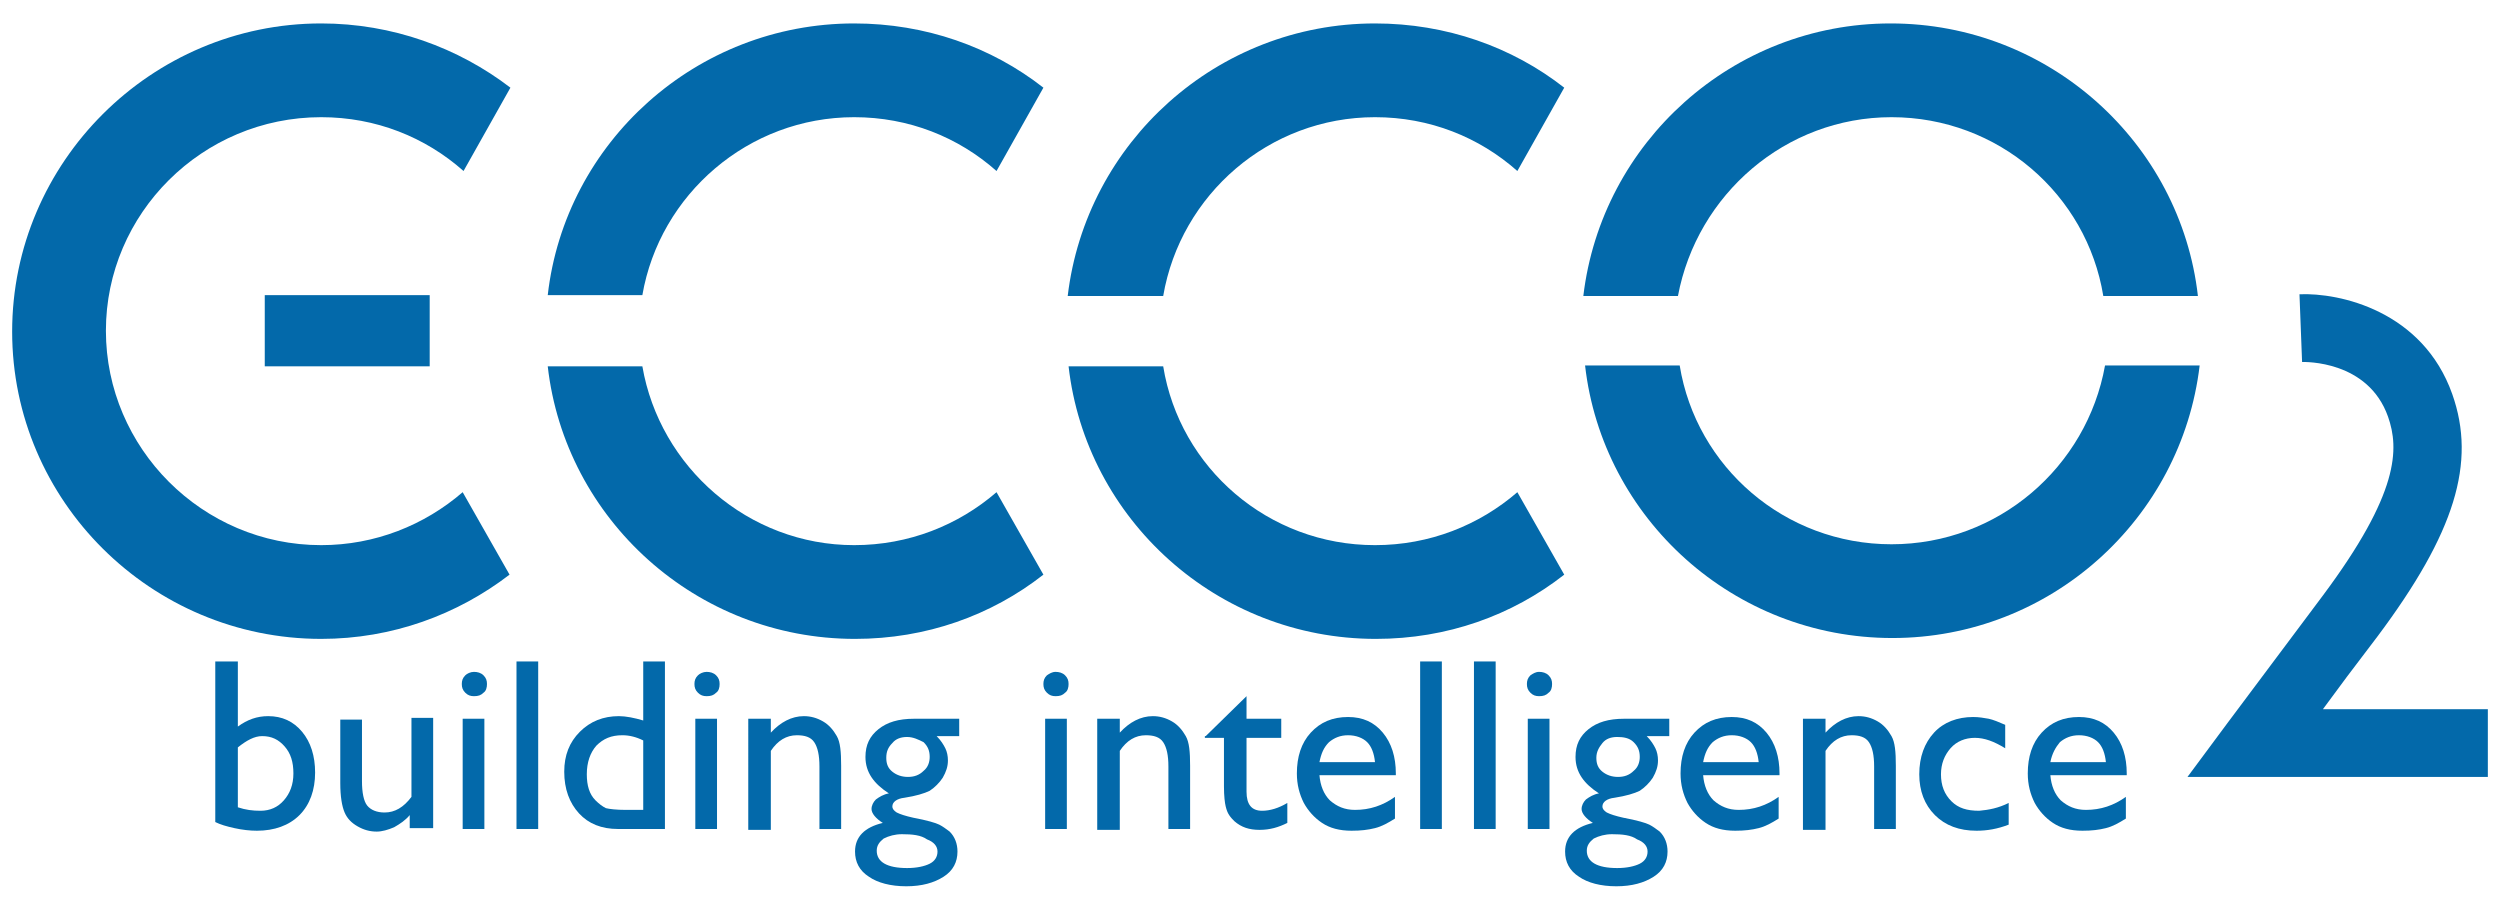
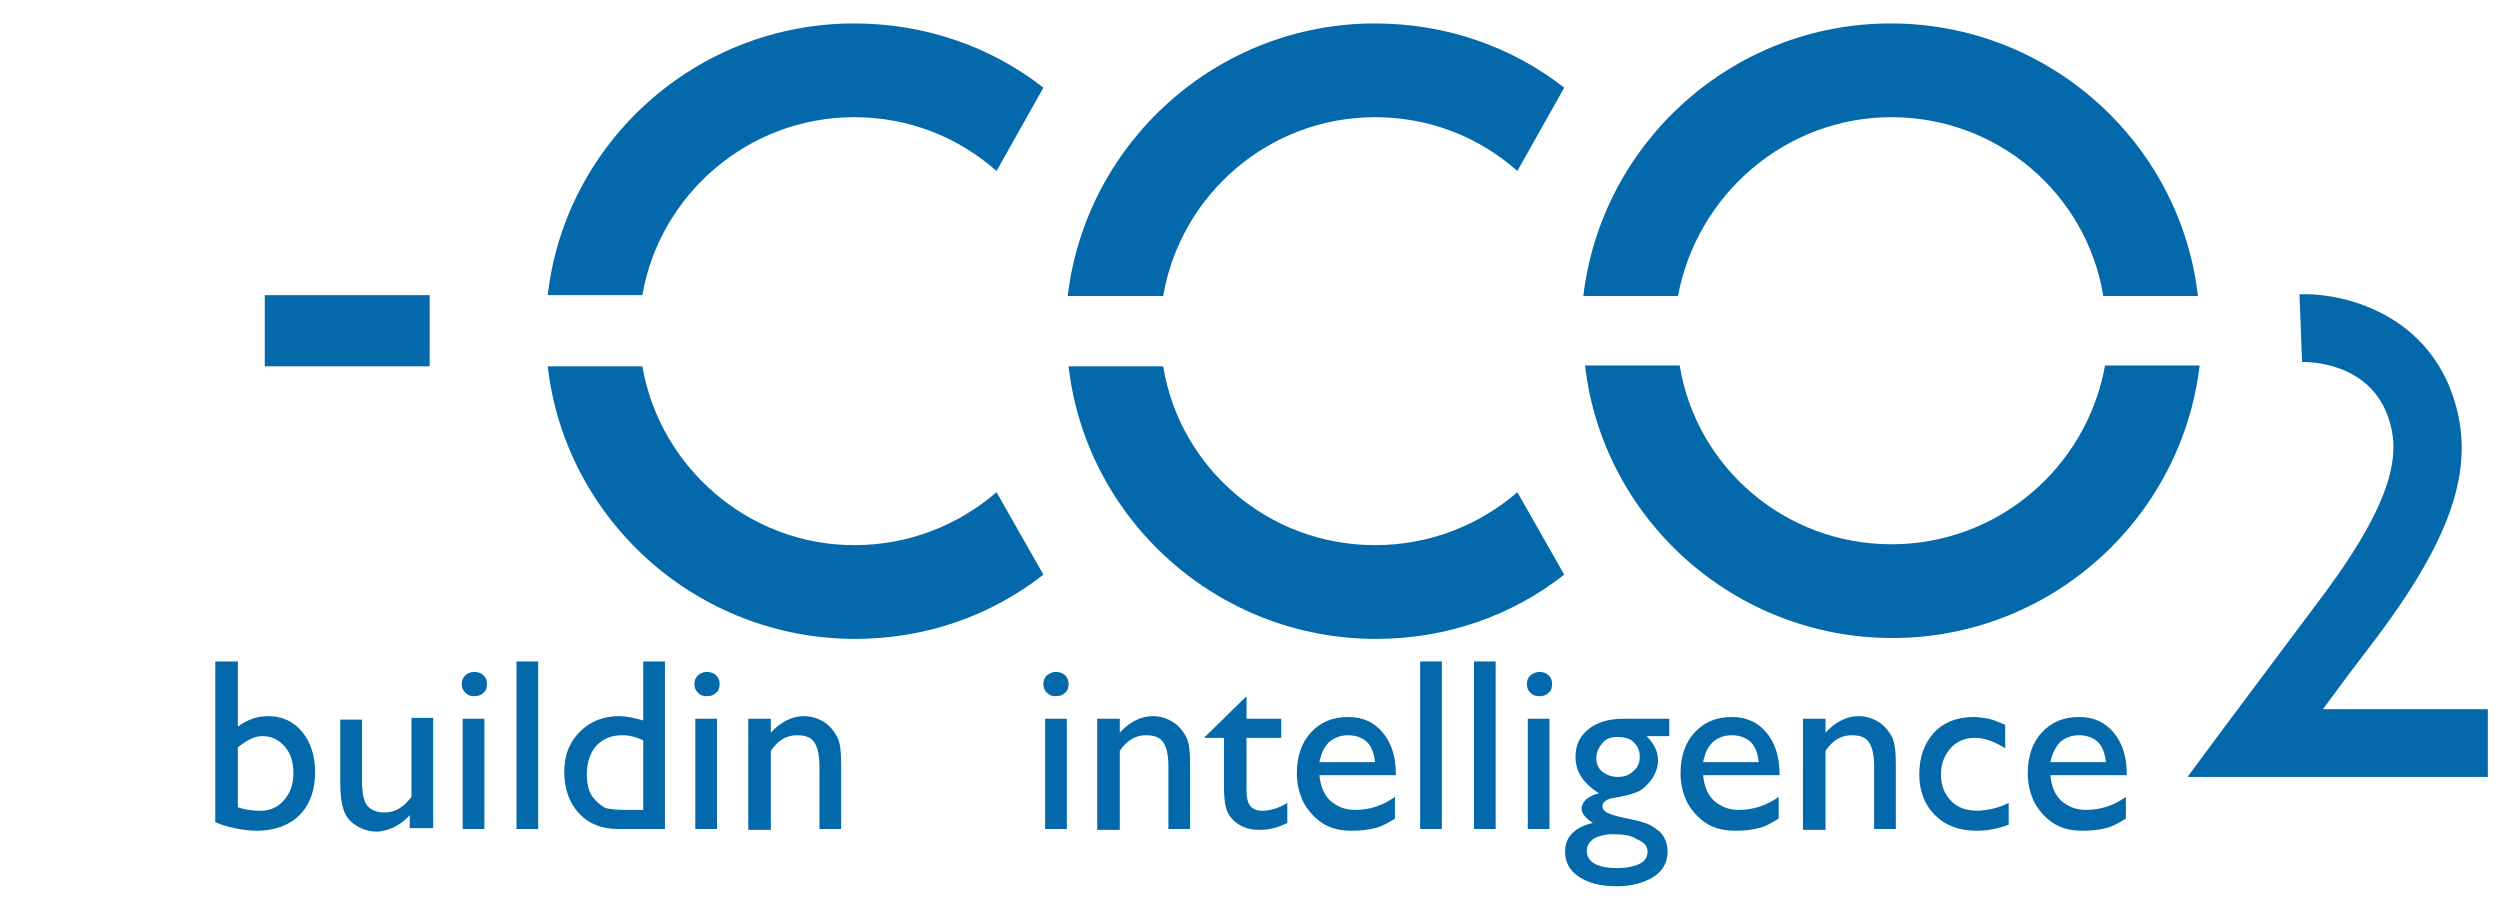
<svg xmlns="http://www.w3.org/2000/svg" version="1.1" id="Layer_1" x="0px" y="0px" viewBox="0 0 288 105" style="enable-background:new 0 0 288 105;" xml:space="preserve">
  <style type="text/css">
	.st0{fill:#0369AA;}
</style>
  <title>logo-black</title>
-   <path class="st0" d="M58.7,66.2c-6,4.6-13.5,7.4-21.7,7.4c-19.6,0-35.6-15.9-35.6-35.4S17.4,2.7,37,2.7c8.2,0,15.8,2.8,21.8,7.4  l-5.4,9.6C49,15.8,43.3,13.5,37,13.5c-13.7,0-24.8,11.1-24.8,24.6S23.3,62.8,37,62.8c6.2,0,11.9-2.3,16.3-6.1L58.7,66.2z" />
  <rect x="30.5" y="34" class="st0" width="19" height="8.2" />
  <path class="st0" d="M217.9,62.7c-12.3,0-22.5-8.9-24.4-20.6h-10.9c2,17.6,17.1,31.4,35.4,31.4c18.2,0,33.3-13.7,35.4-31.4h-10.9  C240.4,53.8,230.2,62.7,217.9,62.7z" />
  <path class="st0" d="M217.9,13.5c12.3,0,22.5,8.9,24.4,20.6h10.9c-2-17.6-17.1-31.4-35.4-31.4c-18.2,0-33.3,13.7-35.4,31.4h10.9  C195.5,22.4,205.7,13.5,217.9,13.5z" />
  <path class="st0" d="M98.4,13.5c6.3,0,12,2.3,16.4,6.2l5.4-9.6c-6-4.7-13.6-7.4-21.8-7.4C80.2,2.7,65.1,16.4,63.1,34H74  C76,22.4,86.2,13.5,98.4,13.5z" />
  <path class="st0" d="M98.4,62.8C86.2,62.8,76,53.8,74,42.2H63.1c2,17.6,17.1,31.4,35.4,31.4c8.2,0,15.7-2.7,21.7-7.4l-5.4-9.5  C110.4,60.5,104.7,62.8,98.4,62.8z" />
  <path class="st0" d="M158.4,13.5c6.3,0,12,2.3,16.4,6.2l5.4-9.6c-6-4.7-13.6-7.4-21.8-7.4c-18.2,0-33.3,13.7-35.4,31.4H134  C136,22.4,146.2,13.5,158.4,13.5z" />
  <path class="st0" d="M158.4,62.8c-12.3,0-22.5-8.9-24.4-20.6h-10.9c2,17.6,17.1,31.4,35.4,31.4c8.2,0,15.7-2.7,21.7-7.4l-5.4-9.5  C170.4,60.5,164.7,62.8,158.4,62.8z" />
  <path class="st0" d="M286.6,89.5H252l4.6-6.2c0,0,3.6-4.8,11-14.7c8.8-11.8,8.8-16.9,7.5-20.6c-2.3-6.5-9.6-6.3-9.9-6.3l-0.3-7.8  c4.6-0.2,14.2,1.9,17.6,11.5c2.8,7.9,0.3,16-8.6,27.9c-2.6,3.4-4.7,6.2-6.3,8.4h19V89.5z" />
  <path class="st0" d="M24.9,76.2h2.5v7.5c1.1-0.8,2.2-1.2,3.5-1.2c1.6,0,2.9,0.6,3.9,1.8s1.5,2.8,1.5,4.7c0,2-0.6,3.7-1.8,4.9  c-1.2,1.2-2.9,1.8-4.9,1.8c-0.8,0-1.7-0.1-2.6-0.3c-0.9-0.2-1.6-0.4-2.2-0.7V76.2z M27.4,86.1V93c0.9,0.3,1.7,0.4,2.6,0.4  c1.1,0,2-0.4,2.7-1.2c0.7-0.8,1.1-1.8,1.1-3.1c0-1.3-0.3-2.3-1-3.1c-0.7-0.8-1.5-1.2-2.6-1.2C29.3,84.8,28.4,85.3,27.4,86.1z" />
  <path class="st0" d="M47.2,95.5v-1.6c-0.5,0.6-1.1,1-1.8,1.4c-0.7,0.3-1.4,0.5-2,0.5c-0.8,0-1.5-0.2-2.2-0.6  c-0.7-0.4-1.2-0.9-1.5-1.6c-0.3-0.7-0.5-1.8-0.5-3.4v-7.3h2.5V90c0,1.3,0.2,2.3,0.6,2.8c0.4,0.5,1.1,0.8,2,0.8  c1.2,0,2.2-0.6,3.1-1.8v-9.1h2.5v12.7H47.2z" />
  <path class="st0" d="M54.6,77.4c0.4,0,0.8,0.1,1.1,0.4c0.3,0.3,0.4,0.6,0.4,1c0,0.4-0.1,0.8-0.4,1c-0.3,0.3-0.6,0.4-1.1,0.4  c-0.4,0-0.7-0.1-1-0.4c-0.3-0.3-0.4-0.6-0.4-1c0-0.4,0.1-0.7,0.4-1C53.8,77.6,54.2,77.4,54.6,77.4z M53.3,82.8h2.5v12.7h-2.5V82.8z" />
  <path class="st0" d="M59.5,76.2H62v19.3h-2.5V76.2z" />
  <path class="st0" d="M74.1,76.2h2.5v19.3h-5.4c-1.9,0-3.4-0.6-4.5-1.8s-1.7-2.8-1.7-4.8c0-1.9,0.6-3.4,1.8-4.6  c1.2-1.2,2.7-1.8,4.5-1.8c0.8,0,1.8,0.2,2.8,0.5V76.2z M74.1,93.3v-8c-0.8-0.4-1.6-0.6-2.4-0.6c-1.3,0-2.2,0.4-3,1.2  c-0.7,0.8-1.1,1.9-1.1,3.3c0,1.3,0.3,2.3,1,3c0.4,0.4,0.8,0.7,1.2,0.9c0.4,0.1,1.2,0.2,2.3,0.2H74.1z" />
  <path class="st0" d="M81.4,77.4c0.4,0,0.8,0.1,1.1,0.4c0.3,0.3,0.4,0.6,0.4,1c0,0.4-0.1,0.8-0.4,1c-0.3,0.3-0.6,0.4-1.1,0.4  c-0.4,0-0.7-0.1-1-0.4c-0.3-0.3-0.4-0.6-0.4-1c0-0.4,0.1-0.7,0.4-1C80.6,77.6,81,77.4,81.4,77.4z M80.1,82.8h2.5v12.7h-2.5V82.8z" />
  <path class="st0" d="M88.8,82.8v1.6c1.1-1.2,2.4-1.9,3.8-1.9c0.8,0,1.5,0.2,2.2,0.6c0.7,0.4,1.2,1,1.6,1.7c0.4,0.7,0.5,1.8,0.5,3.4  v7.3h-2.5v-7.2c0-1.3-0.2-2.2-0.6-2.8c-0.4-0.6-1.1-0.8-2-0.8c-1.2,0-2.2,0.6-3,1.8v9.1h-2.6V82.8H88.8z" />
-   <path class="st0" d="M99.7,87.2c0-1.4,0.5-2.4,1.5-3.2c1-0.8,2.3-1.2,4.1-1.2h5.2v2h-2.6c0.5,0.5,0.8,1,1,1.4  c0.2,0.4,0.3,0.9,0.3,1.4c0,0.7-0.2,1.3-0.6,2c-0.4,0.6-0.9,1.1-1.5,1.5c-0.6,0.3-1.6,0.6-2.9,0.8c-0.9,0.1-1.4,0.5-1.4,1  c0,0.3,0.2,0.5,0.5,0.7c0.4,0.2,1,0.4,1.9,0.6c1.6,0.3,2.6,0.6,3,0.8c0.4,0.2,0.8,0.5,1.2,0.8c0.6,0.6,0.9,1.4,0.9,2.3  c0,1.2-0.5,2.2-1.6,2.9c-1.1,0.7-2.5,1.1-4.3,1.1c-1.8,0-3.3-0.4-4.3-1.1c-1.1-0.7-1.6-1.7-1.6-2.9c0-1.7,1.1-2.8,3.2-3.3  c-0.8-0.5-1.3-1.1-1.3-1.6c0-0.4,0.2-0.8,0.5-1.1c0.4-0.3,0.9-0.6,1.5-0.7C100.7,90.3,99.7,89,99.7,87.2z M103.9,96.1  c-0.8,0-1.5,0.2-2.1,0.5c-0.5,0.4-0.8,0.8-0.8,1.4c0,1.3,1.2,2,3.5,2c1.1,0,2-0.2,2.6-0.5c0.6-0.3,0.9-0.8,0.9-1.4  c0-0.6-0.4-1.1-1.2-1.4C106.1,96.2,105.1,96.1,103.9,96.1z M104.5,84.9c-0.7,0-1.3,0.2-1.7,0.7c-0.5,0.5-0.7,1-0.7,1.7  c0,0.7,0.2,1.2,0.7,1.6c0.5,0.4,1.1,0.6,1.8,0.6c0.7,0,1.3-0.2,1.8-0.7c0.5-0.4,0.7-1,0.7-1.6c0-0.7-0.2-1.2-0.7-1.7  C105.8,85.2,105.2,84.9,104.5,84.9z" />
  <path class="st0" d="M121.6,77.4c0.4,0,0.8,0.1,1.1,0.4c0.3,0.3,0.4,0.6,0.4,1c0,0.4-0.1,0.8-0.4,1c-0.3,0.3-0.6,0.4-1.1,0.4  c-0.4,0-0.7-0.1-1-0.4c-0.3-0.3-0.4-0.6-0.4-1c0-0.4,0.1-0.7,0.4-1C120.9,77.6,121.2,77.4,121.6,77.4z M120.4,82.8h2.5v12.7h-2.5  V82.8z" />
  <path class="st0" d="M129,82.8v1.6c1.1-1.2,2.4-1.9,3.8-1.9c0.8,0,1.5,0.2,2.2,0.6c0.7,0.4,1.2,1,1.6,1.7c0.4,0.7,0.5,1.8,0.5,3.4  v7.3h-2.5v-7.2c0-1.3-0.2-2.2-0.6-2.8c-0.4-0.6-1.1-0.8-2-0.8c-1.2,0-2.2,0.6-3,1.8v9.1h-2.6V82.8H129z" />
  <path class="st0" d="M138.9,84.8l4.7-4.6v2.6h4V85h-4v6.2c0,1.5,0.6,2.2,1.8,2.2c0.9,0,1.9-0.3,2.9-0.9v2.3c-1,0.5-2,0.8-3.2,0.8  c-1.2,0-2.1-0.3-2.9-1c-0.2-0.2-0.4-0.4-0.6-0.7c-0.2-0.3-0.3-0.6-0.4-1c-0.1-0.4-0.2-1.2-0.2-2.3V85h-2.2V84.8z" />
  <path class="st0" d="M160.9,89.3h-8.9c0.1,1.2,0.5,2.2,1.2,2.9c0.8,0.7,1.7,1.1,2.9,1.1c1.7,0,3.2-0.5,4.6-1.5v2.5  c-0.8,0.5-1.5,0.9-2.3,1.1c-0.8,0.2-1.6,0.3-2.7,0.3c-1.4,0-2.5-0.3-3.4-0.9c-0.9-0.6-1.6-1.4-2.1-2.3c-0.5-1-0.8-2.1-0.8-3.4  c0-1.9,0.5-3.5,1.6-4.7c1.1-1.2,2.5-1.8,4.3-1.8c1.7,0,3,0.6,4,1.8c1,1.2,1.5,2.8,1.5,4.7V89.3z M152,87.8h6.4  c-0.1-1-0.4-1.8-0.9-2.3c-0.5-0.5-1.3-0.8-2.2-0.8c-0.9,0-1.6,0.3-2.2,0.8C152.5,86.1,152.2,86.8,152,87.8z" />
  <path class="st0" d="M163.6,76.2h2.5v19.3h-2.5V76.2z" />
  <path class="st0" d="M169.8,76.2h2.5v19.3h-2.5V76.2z" />
  <path class="st0" d="M177.3,77.4c0.4,0,0.8,0.1,1.1,0.4c0.3,0.3,0.4,0.6,0.4,1c0,0.4-0.1,0.8-0.4,1c-0.3,0.3-0.6,0.4-1.1,0.4  c-0.4,0-0.7-0.1-1-0.4c-0.3-0.3-0.4-0.6-0.4-1c0-0.4,0.1-0.7,0.4-1C176.6,77.6,176.9,77.4,177.3,77.4z M176,82.8h2.5v12.7H176V82.8z  " />
  <path class="st0" d="M181.5,87.2c0-1.4,0.5-2.4,1.5-3.2c1-0.8,2.3-1.2,4.1-1.2h5.2v2h-2.6c0.5,0.5,0.8,1,1,1.4  c0.2,0.4,0.3,0.9,0.3,1.4c0,0.7-0.2,1.3-0.6,2c-0.4,0.6-0.9,1.1-1.5,1.5c-0.6,0.3-1.6,0.6-2.9,0.8c-0.9,0.1-1.4,0.5-1.4,1  c0,0.3,0.2,0.5,0.5,0.7c0.4,0.2,1,0.4,1.9,0.6c1.6,0.3,2.6,0.6,3,0.8c0.4,0.2,0.8,0.5,1.2,0.8c0.6,0.6,0.9,1.4,0.9,2.3  c0,1.2-0.5,2.2-1.6,2.9c-1.1,0.7-2.5,1.1-4.3,1.1c-1.8,0-3.3-0.4-4.3-1.1c-1.1-0.7-1.6-1.7-1.6-2.9c0-1.7,1.1-2.8,3.2-3.3  c-0.8-0.5-1.3-1.1-1.3-1.6c0-0.4,0.2-0.8,0.5-1.1c0.4-0.3,0.9-0.6,1.5-0.7C182.5,90.3,181.5,89,181.5,87.2z M185.7,96.1  c-0.8,0-1.5,0.2-2.1,0.5c-0.5,0.4-0.8,0.8-0.8,1.4c0,1.3,1.2,2,3.5,2c1.1,0,2-0.2,2.6-0.5c0.6-0.3,0.9-0.8,0.9-1.4  c0-0.6-0.4-1.1-1.2-1.4C187.9,96.2,186.9,96.1,185.7,96.1z M186.3,84.9c-0.7,0-1.3,0.2-1.7,0.7s-0.7,1-0.7,1.7  c0,0.7,0.2,1.2,0.7,1.6c0.5,0.4,1.1,0.6,1.8,0.6c0.7,0,1.3-0.2,1.8-0.7c0.5-0.4,0.7-1,0.7-1.6c0-0.7-0.2-1.2-0.7-1.7  S187,84.9,186.3,84.9z" />
  <path class="st0" d="M205.1,89.3h-8.9c0.1,1.2,0.5,2.2,1.2,2.9c0.8,0.7,1.7,1.1,2.9,1.1c1.7,0,3.2-0.5,4.6-1.5v2.5  c-0.8,0.5-1.5,0.9-2.3,1.1c-0.8,0.2-1.6,0.3-2.7,0.3c-1.4,0-2.5-0.3-3.4-0.9c-0.9-0.6-1.6-1.4-2.1-2.3c-0.5-1-0.8-2.1-0.8-3.4  c0-1.9,0.5-3.5,1.6-4.7c1.1-1.2,2.5-1.8,4.3-1.8c1.7,0,3,0.6,4,1.8c1,1.2,1.5,2.8,1.5,4.7V89.3z M196.2,87.8h6.4  c-0.1-1-0.4-1.8-0.9-2.3s-1.3-0.8-2.2-0.8s-1.6,0.3-2.2,0.8C196.7,86.1,196.4,86.8,196.2,87.8z" />
  <path class="st0" d="M210.3,82.8v1.6c1.1-1.2,2.4-1.9,3.8-1.9c0.8,0,1.5,0.2,2.2,0.6c0.7,0.4,1.2,1,1.6,1.7c0.4,0.7,0.5,1.8,0.5,3.4  v7.3h-2.5v-7.2c0-1.3-0.2-2.2-0.6-2.8c-0.4-0.6-1.1-0.8-2-0.8c-1.2,0-2.2,0.6-3,1.8v9.1h-2.6V82.8H210.3z" />
  <path class="st0" d="M231.4,92.5V95c-1.3,0.5-2.5,0.7-3.7,0.7c-2,0-3.6-0.6-4.8-1.8c-1.2-1.2-1.8-2.8-1.8-4.7c0-2,0.6-3.6,1.7-4.8  s2.7-1.8,4.5-1.8c0.7,0,1.2,0.1,1.8,0.2c0.5,0.1,1.2,0.4,1.9,0.7v2.7c-1.3-0.8-2.4-1.2-3.5-1.2c-1.1,0-2.1,0.4-2.8,1.2  c-0.7,0.8-1.1,1.8-1.1,3c0,1.3,0.4,2.3,1.2,3.1c0.8,0.8,1.8,1.1,3.2,1.1C229.1,93.3,230.2,93.1,231.4,92.5z" />
  <path class="st0" d="M245.1,89.3h-8.9c0.1,1.2,0.5,2.2,1.2,2.9c0.8,0.7,1.7,1.1,2.9,1.1c1.7,0,3.2-0.5,4.6-1.5v2.5  c-0.8,0.5-1.5,0.9-2.3,1.1c-0.8,0.2-1.6,0.3-2.7,0.3c-1.4,0-2.5-0.3-3.4-0.9c-0.9-0.6-1.6-1.4-2.1-2.3c-0.5-1-0.8-2.1-0.8-3.4  c0-1.9,0.5-3.5,1.6-4.7c1.1-1.2,2.5-1.8,4.3-1.8c1.7,0,3,0.6,4,1.8c1,1.2,1.5,2.8,1.5,4.7V89.3z M236.2,87.8h6.4  c-0.1-1-0.4-1.8-0.9-2.3s-1.3-0.8-2.2-0.8c-0.9,0-1.6,0.3-2.2,0.8C236.8,86.1,236.4,86.8,236.2,87.8z" />
</svg>